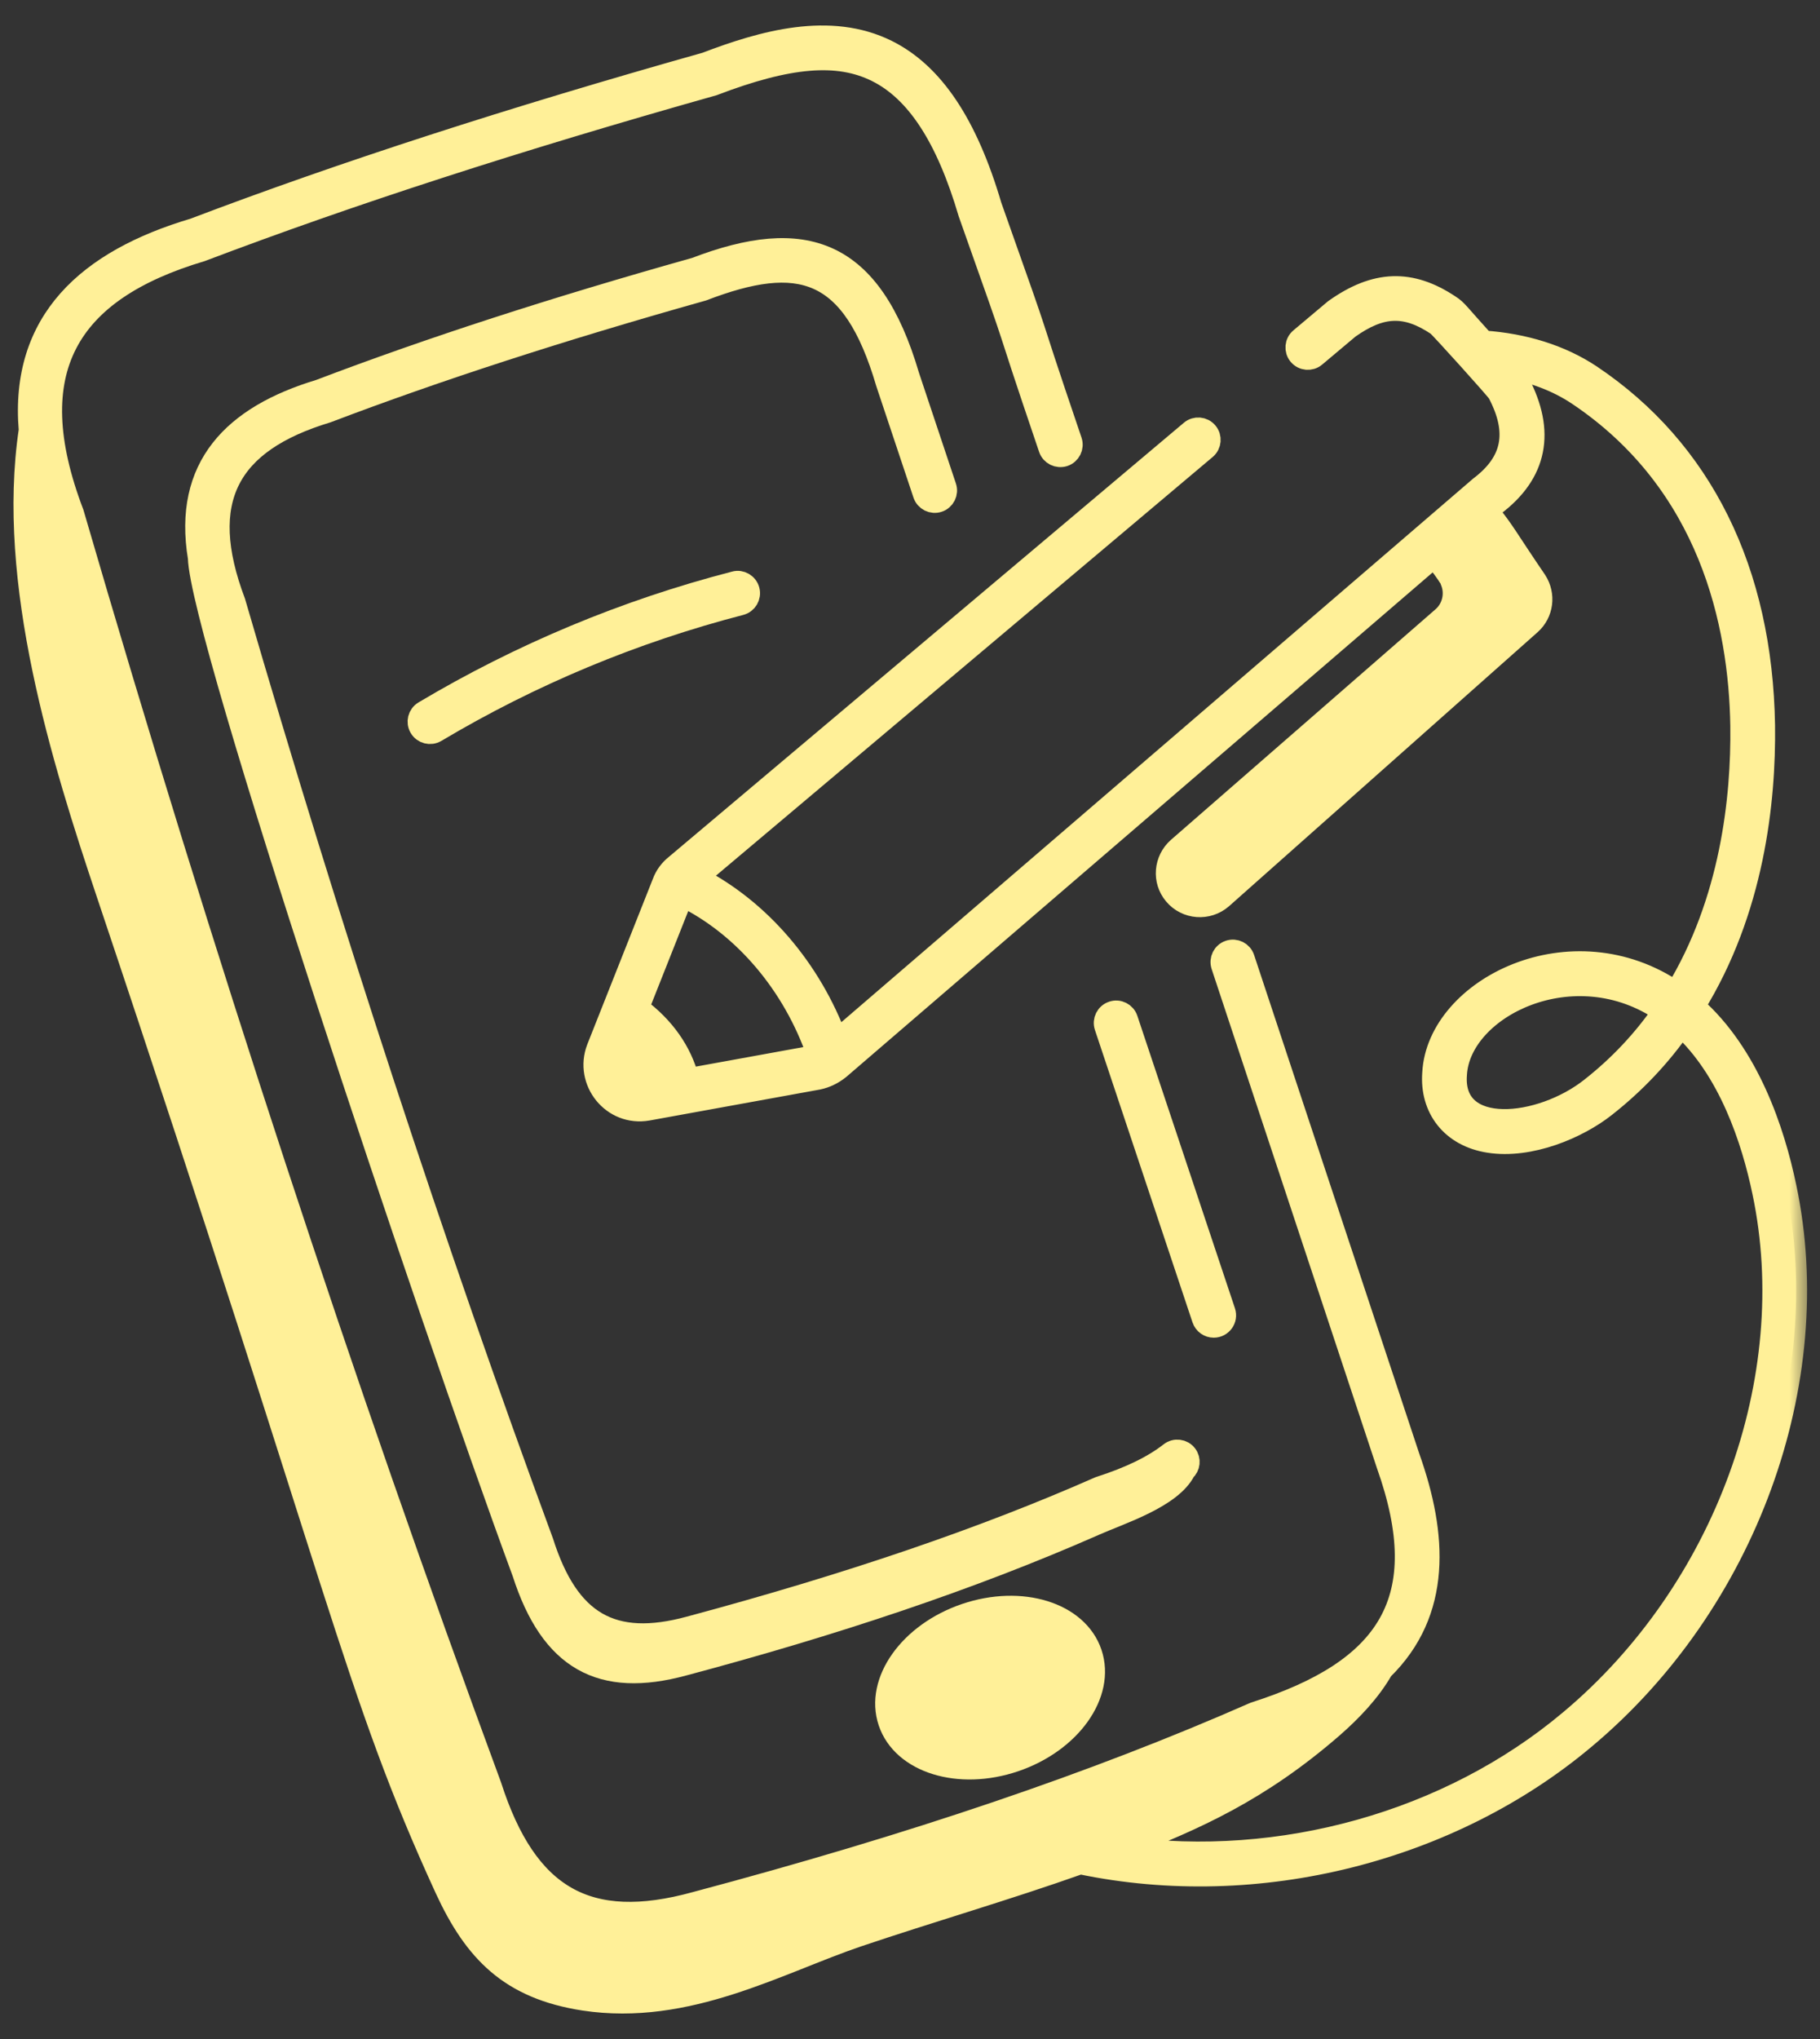
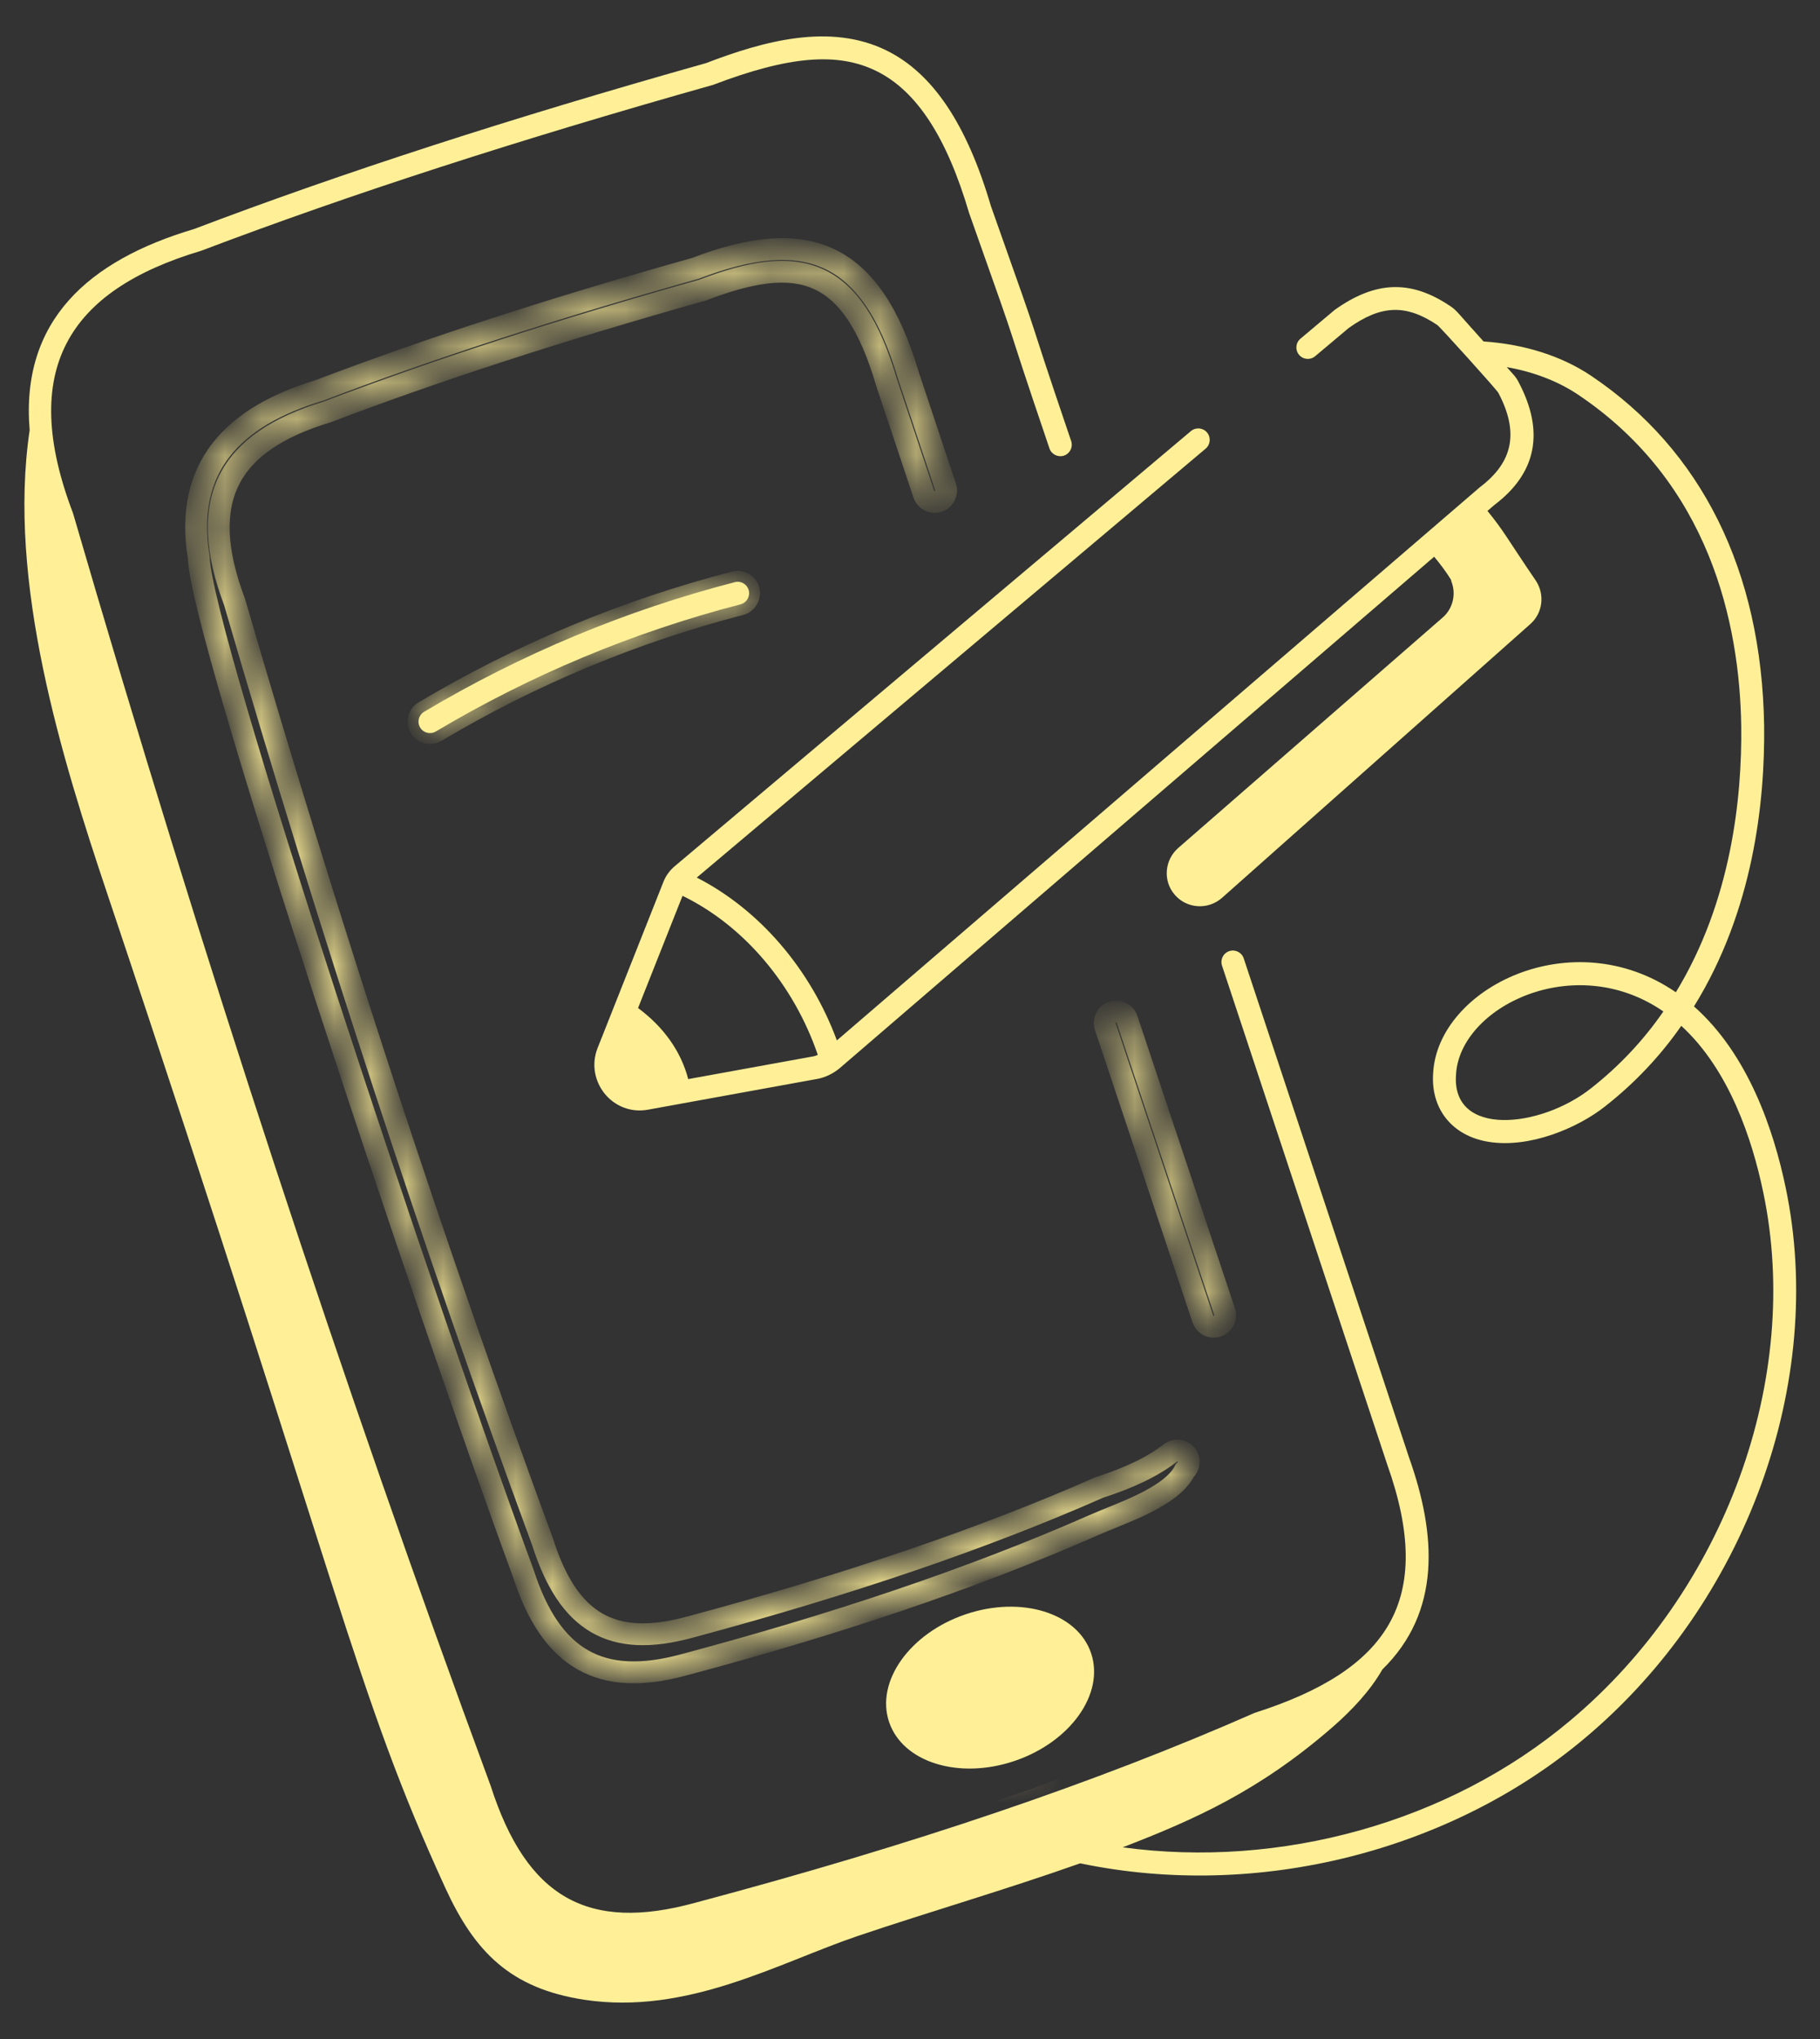
<svg xmlns="http://www.w3.org/2000/svg" width="50" height="56" viewBox="0 0 50 56" fill="none">
  <rect x="0" y="0" width="50" height="56" fill="#333333" stroke="none" />
  <mask id="path-1-outside-1_9689_3273" maskUnits="userSpaceOnUse" x="-0.329" y="0" width="50" height="56" fill="black">
-     <rect fill="white" x="-0.329" width="50" height="56" />
-     <path d="M2.947 24.545C9.452 43.942 9.718 46.365 12.243 51.87C13.042 53.602 14.017 54.611 16.051 54.922C18.879 55.35 21.368 53.918 23.557 53.173C25.567 52.495 27.652 51.892 29.675 51.175C34.583 52.2 39.869 50.823 43.535 47.741C47.963 44.036 50.181 37.955 49.055 32.609C48.73 31.051 48.032 28.958 46.538 27.641C48.173 25.004 48.491 22.005 48.465 19.926C48.397 15.68 46.75 12.357 43.702 10.314C42.888 9.771 41.87 9.453 40.757 9.378C40.064 8.616 40.026 8.522 39.828 8.398C38.757 7.681 37.788 7.712 36.668 8.511L35.727 9.302C35.594 9.413 35.577 9.612 35.688 9.745C35.8 9.878 35.999 9.895 36.131 9.783L37.053 9.008C37.944 8.374 38.623 8.348 39.486 8.926C39.553 8.968 41.123 10.706 41.164 10.79C41.731 11.867 41.575 12.686 40.661 13.377L22.991 28.575C22.269 26.62 20.866 24.982 19.142 24.102L33.123 12.321C33.255 12.209 33.272 12.01 33.16 11.878C33.048 11.745 32.85 11.728 32.717 11.84L18.571 23.761C18.404 23.892 18.279 24.066 18.213 24.253L16.413 28.795C16.07 29.69 16.825 30.649 17.796 30.478L22.479 29.627C22.683 29.584 22.879 29.49 23.056 29.348L39.4 15.29C39.563 15.487 39.719 15.689 39.863 15.922L39.871 15.964C40.014 16.317 39.913 16.729 39.619 16.973L32.365 23.293C31.995 23.621 31.945 24.184 32.264 24.563C32.592 24.957 33.181 25 33.567 24.663L42.04 17.141C42.384 16.838 42.443 16.334 42.199 15.956C41.389 14.768 41.327 14.598 40.864 14.032L41.053 13.87C42.213 12.994 42.438 11.859 41.724 10.503C41.641 10.335 41.563 10.277 41.395 10.083C42.129 10.212 42.797 10.467 43.352 10.838C46.976 13.266 47.791 17.126 47.836 19.935C47.861 21.913 47.563 24.757 46.04 27.252C43.18 25.288 39.504 27.146 39.373 29.464C39.298 30.436 39.88 31.2 40.904 31.361C42.029 31.54 43.351 30.977 44.1 30.383C44.909 29.747 45.611 29.005 46.189 28.174C47.508 29.381 48.139 31.299 48.439 32.738C49.519 37.863 47.386 43.699 43.132 47.259C39.8 50.06 35.171 51.325 30.843 50.736C32.832 49.968 34.603 49.178 36.61 47.433C37.129 46.98 37.638 46.445 37.977 45.851C39.593 44.27 39.467 42.158 38.709 40.026L34.168 26.321C34.113 26.156 33.935 26.067 33.771 26.122C33.606 26.177 33.517 26.355 33.572 26.52C34.036 27.921 31.89 21.443 38.112 40.226C39.437 43.953 38.145 45.87 34.466 47.044C30.107 48.962 25.082 50.666 19.103 52.257C16.146 53.071 14.466 52.114 13.48 49.047C9.412 38.031 5.554 26.28 2.006 14.095C0.51 10.172 1.854 7.981 5.53 6.886C9.61 5.338 14.201 3.851 19.593 2.33C21.671 1.537 23.015 1.424 24.085 1.955C25.182 2.498 26.01 3.766 26.623 5.848C28.316 10.614 27.32 7.865 28.831 12.315C28.886 12.479 29.062 12.566 29.229 12.514C29.394 12.458 29.483 12.281 29.428 12.115C27.928 7.701 28.919 10.435 27.221 5.654C26.561 3.411 25.627 2.016 24.364 1.391C22.802 0.616 20.962 1.134 19.395 1.734C14.013 3.251 9.405 4.743 5.329 6.291C2.421 7.155 0.562 8.816 0.815 11.813C0.194 15.992 1.704 20.839 2.947 24.545ZM18.907 29.637C18.709 28.878 18.237 28.209 17.529 27.685L18.751 24.603C20.438 25.423 21.807 27.043 22.467 28.971C22.43 28.987 22.393 29.003 22.358 29.01L18.907 29.637ZM43.71 29.889C42.327 30.986 39.865 31.244 40.001 29.506C40.105 27.659 43.254 26.091 45.697 27.779C45.15 28.573 44.483 29.282 43.71 29.889Z" />
-     <path d="M33.344 36.439C33.557 36.439 33.711 36.23 33.642 36.025L30.961 27.994C30.907 27.829 30.727 27.739 30.564 27.796C30.399 27.851 30.31 28.029 30.365 28.193L33.046 36.224C33.09 36.355 33.212 36.439 33.344 36.439Z" />
+     <path d="M33.344 36.439C33.557 36.439 33.711 36.23 33.642 36.025L30.961 27.994C30.907 27.829 30.727 27.739 30.564 27.796C30.399 27.851 30.31 28.029 30.365 28.193L33.046 36.224Z" />
    <path d="M24.361 10.518L25.38 13.571C25.435 13.736 25.616 13.825 25.778 13.77C25.943 13.715 26.032 13.537 25.976 13.372L24.961 10.33C23.93 6.824 22.101 6.221 19.105 7.37C15.197 8.468 11.813 9.566 8.781 10.72C6.41 11.435 5.05 12.823 5.461 15.315C5.514 17.429 11.741 36.061 14.37 43.194C15.14 45.589 16.514 46.341 18.78 45.725C22.842 44.643 26.648 43.386 30.085 41.871C30.801 41.555 32.18 41.121 32.549 40.388C32.673 40.279 32.695 40.092 32.592 39.959C32.485 39.822 32.287 39.797 32.15 39.906C31.682 40.271 31.055 40.577 30.202 40.852C27.016 42.256 23.334 43.512 18.942 44.691C16.819 45.267 15.615 44.572 14.909 42.355C11.918 34.238 9.072 25.558 6.444 16.533C5.386 13.729 6.264 12.137 8.983 11.315C12.019 10.161 15.386 9.069 19.303 7.967C21.956 6.95 23.419 7.316 24.361 10.518Z" />
    <path d="M26.525 44.337C24.992 44.858 24.052 46.181 24.425 47.292C24.799 48.404 26.344 48.883 27.877 48.362C29.409 47.841 30.349 46.518 29.976 45.407C29.603 44.295 28.058 43.817 26.525 44.337Z" />
    <path d="M20.187 15.989C17.186 16.765 14.314 17.964 11.651 19.549C11.502 19.638 11.453 19.831 11.542 19.98C11.631 20.13 11.824 20.178 11.973 20.09C14.585 18.535 17.402 17.36 20.344 16.598C20.512 16.554 20.613 16.383 20.57 16.215C20.526 16.045 20.351 15.943 20.187 15.989Z" />
  </mask>
  <path d="M2.947 24.545C9.452 43.942 9.718 46.365 12.243 51.87C13.042 53.602 14.017 54.611 16.051 54.922C18.879 55.35 21.368 53.918 23.557 53.173C25.567 52.495 27.652 51.892 29.675 51.175C34.583 52.2 39.869 50.823 43.535 47.741C47.963 44.036 50.181 37.955 49.055 32.609C48.73 31.051 48.032 28.958 46.538 27.641C48.173 25.004 48.491 22.005 48.465 19.926C48.397 15.68 46.75 12.357 43.702 10.314C42.888 9.771 41.87 9.453 40.757 9.378C40.064 8.616 40.026 8.522 39.828 8.398C38.757 7.681 37.788 7.712 36.668 8.511L35.727 9.302C35.594 9.413 35.577 9.612 35.688 9.745C35.8 9.878 35.999 9.895 36.131 9.783L37.053 9.008C37.944 8.374 38.623 8.348 39.486 8.926C39.553 8.968 41.123 10.706 41.164 10.79C41.731 11.867 41.575 12.686 40.661 13.377L22.991 28.575C22.269 26.62 20.866 24.982 19.142 24.102L33.123 12.321C33.255 12.209 33.272 12.01 33.16 11.878C33.048 11.745 32.85 11.728 32.717 11.84L18.571 23.761C18.404 23.892 18.279 24.066 18.213 24.253L16.413 28.795C16.07 29.69 16.825 30.649 17.796 30.478L22.479 29.627C22.683 29.584 22.879 29.49 23.056 29.348L39.4 15.29C39.563 15.487 39.719 15.689 39.863 15.922L39.871 15.964C40.014 16.317 39.913 16.729 39.619 16.973L32.365 23.293C31.995 23.621 31.945 24.184 32.264 24.563C32.592 24.957 33.181 25 33.567 24.663L42.04 17.141C42.384 16.838 42.443 16.334 42.199 15.956C41.389 14.768 41.327 14.598 40.864 14.032L41.053 13.87C42.213 12.994 42.438 11.859 41.724 10.503C41.641 10.335 41.563 10.277 41.395 10.083C42.129 10.212 42.797 10.467 43.352 10.838C46.976 13.266 47.791 17.126 47.836 19.935C47.861 21.913 47.563 24.757 46.04 27.252C43.18 25.288 39.504 27.146 39.373 29.464C39.298 30.436 39.88 31.2 40.904 31.361C42.029 31.54 43.351 30.977 44.1 30.383C44.909 29.747 45.611 29.005 46.189 28.174C47.508 29.381 48.139 31.299 48.439 32.738C49.519 37.863 47.386 43.699 43.132 47.259C39.8 50.06 35.171 51.325 30.843 50.736C32.832 49.968 34.603 49.178 36.61 47.433C37.129 46.98 37.638 46.445 37.977 45.851C39.593 44.27 39.467 42.158 38.709 40.026L34.168 26.321C34.113 26.156 33.935 26.067 33.771 26.122C33.606 26.177 33.517 26.355 33.572 26.52C34.036 27.921 31.89 21.443 38.112 40.226C39.437 43.953 38.145 45.87 34.466 47.044C30.107 48.962 25.082 50.666 19.103 52.257C16.146 53.071 14.466 52.114 13.48 49.047C9.412 38.031 5.554 26.28 2.006 14.095C0.51 10.172 1.854 7.981 5.53 6.886C9.61 5.338 14.201 3.851 19.593 2.33C21.671 1.537 23.015 1.424 24.085 1.955C25.182 2.498 26.01 3.766 26.623 5.848C28.316 10.614 27.32 7.865 28.831 12.315C28.886 12.479 29.062 12.566 29.229 12.514C29.394 12.458 29.483 12.281 29.428 12.115C27.928 7.701 28.919 10.435 27.221 5.654C26.561 3.411 25.627 2.016 24.364 1.391C22.802 0.616 20.962 1.134 19.395 1.734C14.013 3.251 9.405 4.743 5.329 6.291C2.421 7.155 0.562 8.816 0.815 11.813C0.194 15.992 1.704 20.839 2.947 24.545ZM18.907 29.637C18.709 28.878 18.237 28.209 17.529 27.685L18.751 24.603C20.438 25.423 21.807 27.043 22.467 28.971C22.43 28.987 22.393 29.003 22.358 29.01L18.907 29.637ZM43.71 29.889C42.327 30.986 39.865 31.244 40.001 29.506C40.105 27.659 43.254 26.091 45.697 27.779C45.15 28.573 44.483 29.282 43.71 29.889Z" fill="#FFF098" />
-   <path d="M33.344 36.439C33.557 36.439 33.711 36.23 33.642 36.025L30.961 27.994C30.907 27.829 30.727 27.739 30.564 27.796C30.399 27.851 30.31 28.029 30.365 28.193L33.046 36.224C33.09 36.355 33.212 36.439 33.344 36.439Z" fill="#FFF098" />
-   <path d="M24.361 10.518L25.38 13.571C25.435 13.736 25.616 13.825 25.778 13.77C25.943 13.715 26.032 13.537 25.976 13.372L24.961 10.33C23.93 6.824 22.101 6.221 19.105 7.37C15.197 8.468 11.813 9.566 8.781 10.72C6.41 11.435 5.05 12.823 5.461 15.315C5.514 17.429 11.741 36.061 14.37 43.194C15.14 45.589 16.514 46.341 18.78 45.725C22.842 44.643 26.648 43.386 30.085 41.871C30.801 41.555 32.18 41.121 32.549 40.388C32.673 40.279 32.695 40.092 32.592 39.959C32.485 39.822 32.287 39.797 32.15 39.906C31.682 40.271 31.055 40.577 30.202 40.852C27.016 42.256 23.334 43.512 18.942 44.691C16.819 45.267 15.615 44.572 14.909 42.355C11.918 34.238 9.072 25.558 6.444 16.533C5.386 13.729 6.264 12.137 8.983 11.315C12.019 10.161 15.386 9.069 19.303 7.967C21.956 6.95 23.419 7.316 24.361 10.518Z" fill="#FFF098" />
  <path d="M26.525 44.337C24.992 44.858 24.052 46.181 24.425 47.292C24.799 48.404 26.344 48.883 27.877 48.362C29.409 47.841 30.349 46.518 29.976 45.407C29.603 44.295 28.058 43.817 26.525 44.337Z" fill="#FFF098" />
  <path d="M20.187 15.989C17.186 16.765 14.314 17.964 11.651 19.549C11.502 19.638 11.453 19.831 11.542 19.98C11.631 20.13 11.824 20.178 11.973 20.09C14.585 18.535 17.402 17.36 20.344 16.598C20.512 16.554 20.613 16.383 20.57 16.215C20.526 16.045 20.351 15.943 20.187 15.989Z" fill="#FFF098" />
  <path d="M2.947 24.545C9.452 43.942 9.718 46.365 12.243 51.87C13.042 53.602 14.017 54.611 16.051 54.922C18.879 55.35 21.368 53.918 23.557 53.173C25.567 52.495 27.652 51.892 29.675 51.175C34.583 52.2 39.869 50.823 43.535 47.741C47.963 44.036 50.181 37.955 49.055 32.609C48.73 31.051 48.032 28.958 46.538 27.641C48.173 25.004 48.491 22.005 48.465 19.926C48.397 15.68 46.75 12.357 43.702 10.314C42.888 9.771 41.87 9.453 40.757 9.378C40.064 8.616 40.026 8.522 39.828 8.398C38.757 7.681 37.788 7.712 36.668 8.511L35.727 9.302C35.594 9.413 35.577 9.612 35.688 9.745C35.8 9.878 35.999 9.895 36.131 9.783L37.053 9.008C37.944 8.374 38.623 8.348 39.486 8.926C39.553 8.968 41.123 10.706 41.164 10.79C41.731 11.867 41.575 12.686 40.661 13.377L22.991 28.575C22.269 26.62 20.866 24.982 19.142 24.102L33.123 12.321C33.255 12.209 33.272 12.01 33.16 11.878C33.048 11.745 32.85 11.728 32.717 11.84L18.571 23.761C18.404 23.892 18.279 24.066 18.213 24.253L16.413 28.795C16.07 29.69 16.825 30.649 17.796 30.478L22.479 29.627C22.683 29.584 22.879 29.49 23.056 29.348L39.4 15.29C39.563 15.487 39.719 15.689 39.863 15.922L39.871 15.964C40.014 16.317 39.913 16.729 39.619 16.973L32.365 23.293C31.995 23.621 31.945 24.184 32.264 24.563C32.592 24.957 33.181 25 33.567 24.663L42.04 17.141C42.384 16.838 42.443 16.334 42.199 15.956C41.389 14.768 41.327 14.598 40.864 14.032L41.053 13.87C42.213 12.994 42.438 11.859 41.724 10.503C41.641 10.335 41.563 10.277 41.395 10.083C42.129 10.212 42.797 10.467 43.352 10.838C46.976 13.266 47.791 17.126 47.836 19.935C47.861 21.913 47.563 24.757 46.04 27.252C43.18 25.288 39.504 27.146 39.373 29.464C39.298 30.436 39.88 31.2 40.904 31.361C42.029 31.54 43.351 30.977 44.1 30.383C44.909 29.747 45.611 29.005 46.189 28.174C47.508 29.381 48.139 31.299 48.439 32.738C49.519 37.863 47.386 43.699 43.132 47.259C39.8 50.06 35.171 51.325 30.843 50.736C32.832 49.968 34.603 49.178 36.61 47.433C37.129 46.98 37.638 46.445 37.977 45.851C39.593 44.27 39.467 42.158 38.709 40.026L34.168 26.321C34.113 26.156 33.935 26.067 33.771 26.122C33.606 26.177 33.517 26.355 33.572 26.52C34.036 27.921 31.89 21.443 38.112 40.226C39.437 43.953 38.145 45.87 34.466 47.044C30.107 48.962 25.082 50.666 19.103 52.257C16.146 53.071 14.466 52.114 13.48 49.047C9.412 38.031 5.554 26.28 2.006 14.095C0.51 10.172 1.854 7.981 5.53 6.886C9.61 5.338 14.201 3.851 19.593 2.33C21.671 1.537 23.015 1.424 24.085 1.955C25.182 2.498 26.01 3.766 26.623 5.848C28.316 10.614 27.32 7.865 28.831 12.315C28.886 12.479 29.062 12.566 29.229 12.514C29.394 12.458 29.483 12.281 29.428 12.115C27.928 7.701 28.919 10.435 27.221 5.654C26.561 3.411 25.627 2.016 24.364 1.391C22.802 0.616 20.962 1.134 19.395 1.734C14.013 3.251 9.405 4.743 5.329 6.291C2.421 7.155 0.562 8.816 0.815 11.813C0.194 15.992 1.704 20.839 2.947 24.545ZM18.907 29.637C18.709 28.878 18.237 28.209 17.529 27.685L18.751 24.603C20.438 25.423 21.807 27.043 22.467 28.971C22.43 28.987 22.393 29.003 22.358 29.01L18.907 29.637ZM43.71 29.889C42.327 30.986 39.865 31.244 40.001 29.506C40.105 27.659 43.254 26.091 45.697 27.779C45.15 28.573 44.483 29.282 43.71 29.889Z" stroke="#FFF098" stroke-width="0.6" mask="url(#path-1-outside-1_9689_3273)" />
  <path d="M33.344 36.439C33.557 36.439 33.711 36.23 33.642 36.025L30.961 27.994C30.907 27.829 30.727 27.739 30.564 27.796C30.399 27.851 30.31 28.029 30.365 28.193L33.046 36.224C33.09 36.355 33.212 36.439 33.344 36.439Z" stroke="#FFF098" stroke-width="0.6" mask="url(#path-1-outside-1_9689_3273)" />
  <path d="M24.361 10.518L25.38 13.571C25.435 13.736 25.616 13.825 25.778 13.77C25.943 13.715 26.032 13.537 25.976 13.372L24.961 10.33C23.93 6.824 22.101 6.221 19.105 7.37C15.197 8.468 11.813 9.566 8.781 10.72C6.41 11.435 5.05 12.823 5.461 15.315C5.514 17.429 11.741 36.061 14.37 43.194C15.14 45.589 16.514 46.341 18.78 45.725C22.842 44.643 26.648 43.386 30.085 41.871C30.801 41.555 32.18 41.121 32.549 40.388C32.673 40.279 32.695 40.092 32.592 39.959C32.485 39.822 32.287 39.797 32.15 39.906C31.682 40.271 31.055 40.577 30.202 40.852C27.016 42.256 23.334 43.512 18.942 44.691C16.819 45.267 15.615 44.572 14.909 42.355C11.918 34.238 9.072 25.558 6.444 16.533C5.386 13.729 6.264 12.137 8.983 11.315C12.019 10.161 15.386 9.069 19.303 7.967C21.956 6.95 23.419 7.316 24.361 10.518Z" stroke="#FFF098" stroke-width="0.6" mask="url(#path-1-outside-1_9689_3273)" />
-   <path d="M26.525 44.337C24.992 44.858 24.052 46.181 24.425 47.292C24.799 48.404 26.344 48.883 27.877 48.362C29.409 47.841 30.349 46.518 29.976 45.407C29.603 44.295 28.058 43.817 26.525 44.337Z" stroke="#FFF098" stroke-width="0.6" mask="url(#path-1-outside-1_9689_3273)" />
  <path d="M20.187 15.989C17.186 16.765 14.314 17.964 11.651 19.549C11.502 19.638 11.453 19.831 11.542 19.98C11.631 20.13 11.824 20.178 11.973 20.09C14.585 18.535 17.402 17.36 20.344 16.598C20.512 16.554 20.613 16.383 20.57 16.215C20.526 16.045 20.351 15.943 20.187 15.989Z" stroke="#FFF098" stroke-width="0.6" mask="url(#path-1-outside-1_9689_3273)" />
</svg>